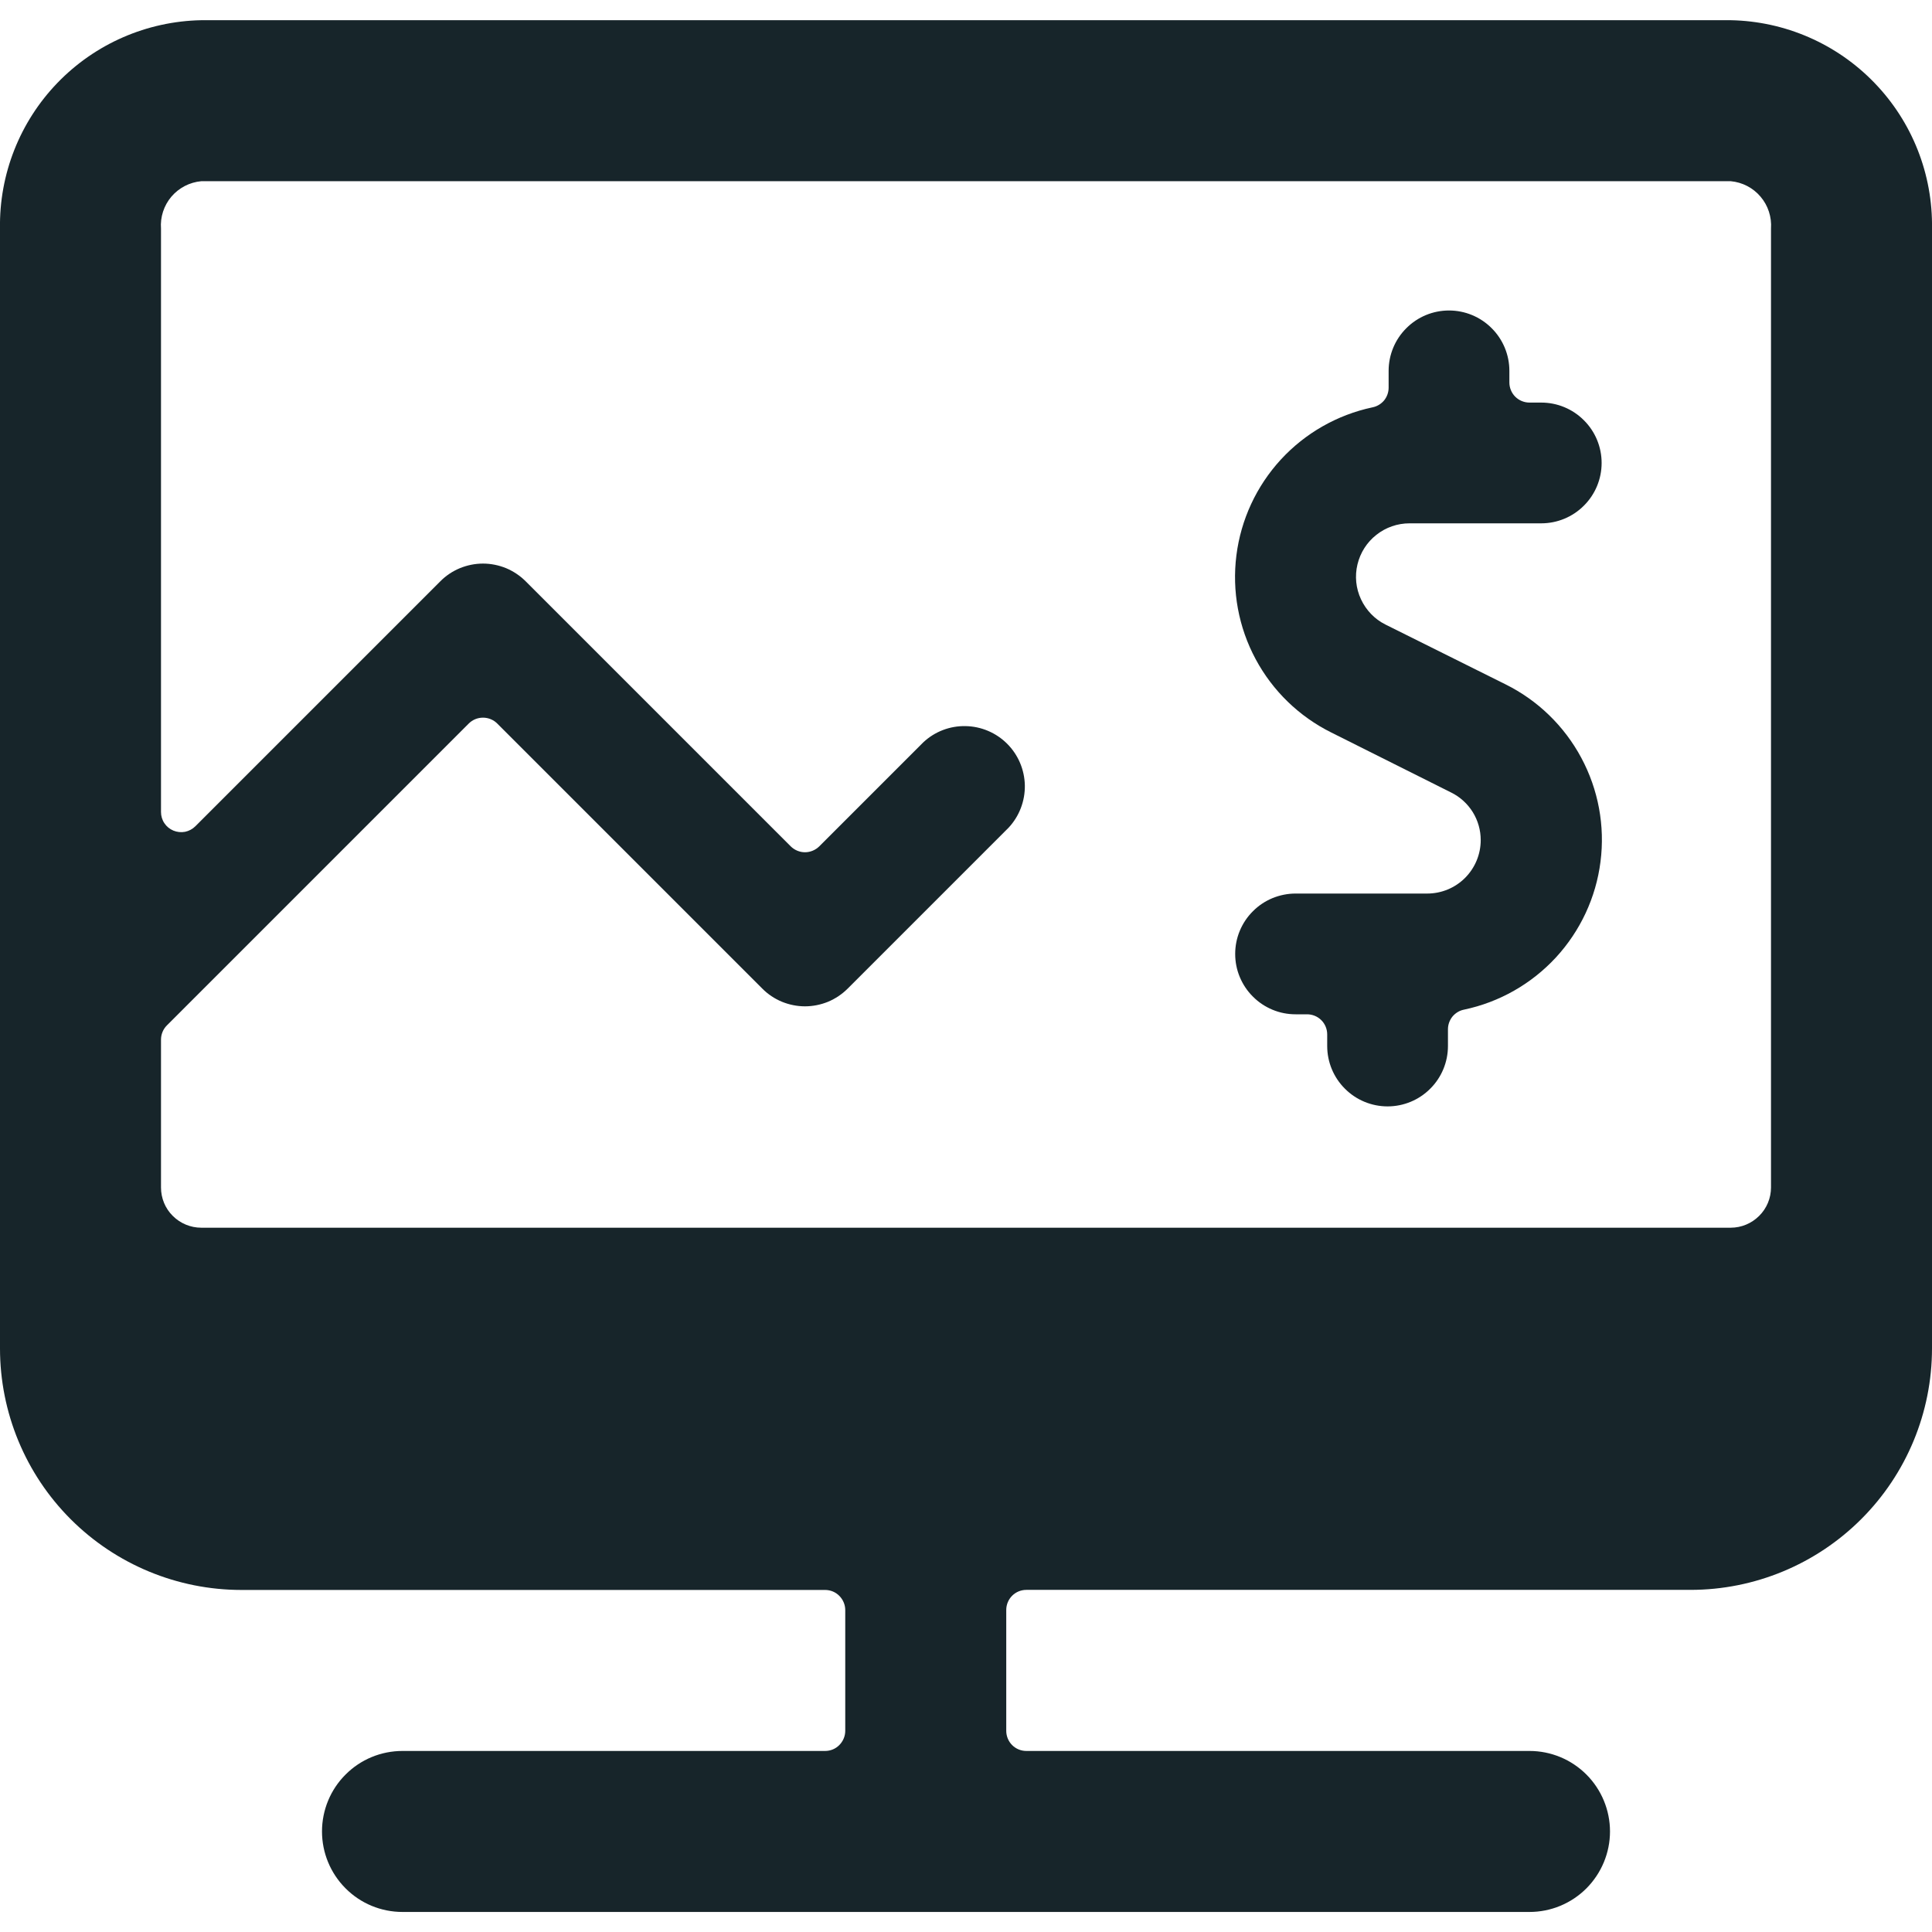
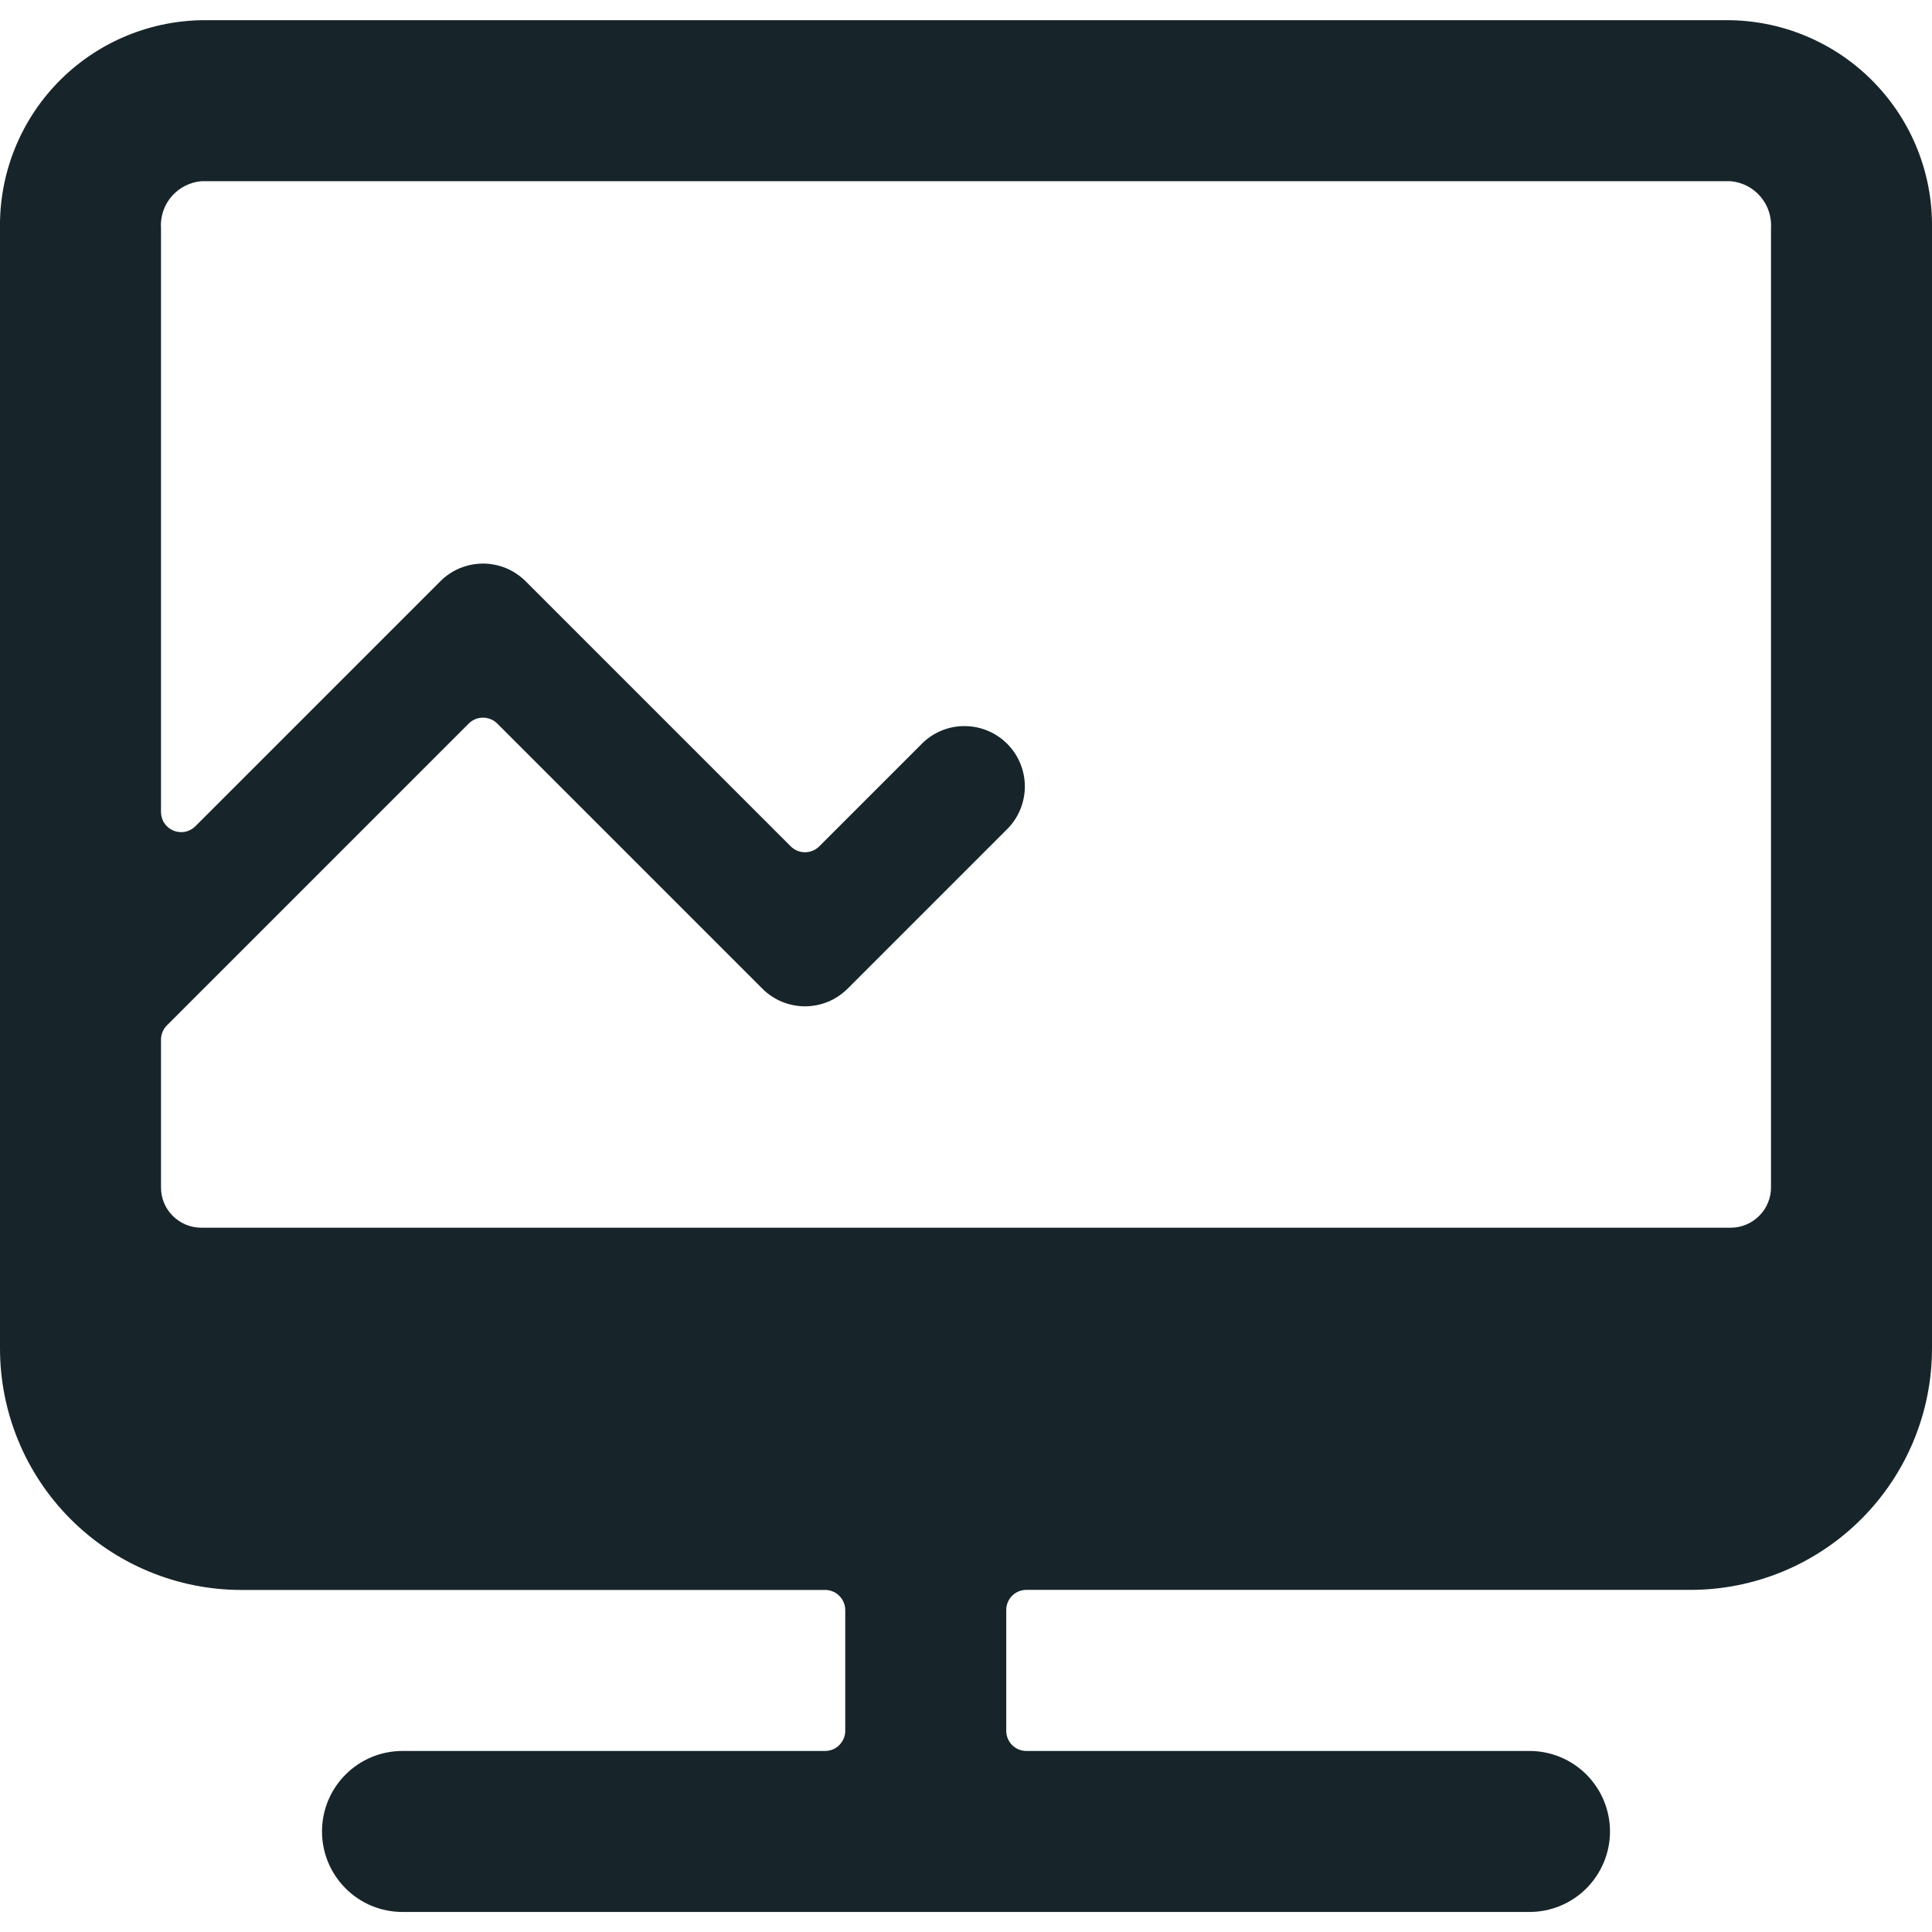
<svg xmlns="http://www.w3.org/2000/svg" width="24" height="24" viewBox="0 0 24 24" fill="none">
  <path d="M24 2.84C24.011 2.165 23.754 1.514 23.285 1.029C22.816 0.543 22.174 0.264 21.5 0.251H2.5C1.825 0.264 1.183 0.543 0.714 1.029C0.246 1.514 -0.011 2.165 -0 2.84V16.751C-0 17.547 0.316 18.31 0.878 18.872C1.441 19.435 2.204 19.751 3 19.751H10.25C10.316 19.751 10.38 19.777 10.426 19.824C10.473 19.871 10.5 19.935 10.5 20.001V21.501C10.5 21.567 10.473 21.631 10.426 21.678C10.38 21.725 10.316 21.751 10.25 21.751H5C4.734 21.751 4.48 21.856 4.293 22.044C4.105 22.231 4 22.486 4 22.751C4 23.016 4.105 23.27 4.293 23.458C4.48 23.646 4.734 23.751 5 23.751H19C19.265 23.751 19.519 23.646 19.707 23.458C19.894 23.27 20 23.016 20 22.751C20 22.486 19.894 22.231 19.707 22.044C19.519 21.856 19.265 21.751 19 21.751H12.75C12.683 21.751 12.62 21.725 12.573 21.678C12.526 21.631 12.5 21.567 12.5 21.501V20C12.5 19.934 12.526 19.87 12.573 19.823C12.62 19.776 12.683 19.75 12.75 19.75H21C21.795 19.75 22.558 19.434 23.121 18.871C23.684 18.309 24 17.546 24 16.75V2.84ZM22 2.84V14.751C22 14.884 21.947 15.011 21.853 15.104C21.759 15.198 21.632 15.251 21.5 15.251H2.5C2.367 15.251 2.24 15.198 2.146 15.104C2.052 15.011 2 14.884 2 14.751V12.915C2 12.849 2.026 12.785 2.073 12.738L5.823 8.988C5.87 8.941 5.933 8.915 6 8.915C6.066 8.915 6.13 8.941 6.177 8.988L9.47 12.281C9.539 12.351 9.622 12.406 9.713 12.444C9.804 12.481 9.901 12.501 10 12.501C10.098 12.501 10.196 12.481 10.287 12.444C10.377 12.406 10.46 12.351 10.53 12.281L12.53 10.281C12.662 10.139 12.734 9.951 12.731 9.756C12.727 9.562 12.649 9.377 12.511 9.239C12.374 9.102 12.188 9.023 11.994 9.02C11.8 9.016 11.612 9.088 11.47 9.221L10.177 10.514C10.13 10.56 10.066 10.587 10 10.587C9.933 10.587 9.87 10.56 9.823 10.514L6.53 7.221C6.46 7.151 6.377 7.096 6.287 7.058C6.196 7.021 6.098 7.001 6 7.001C5.901 7.001 5.804 7.021 5.713 7.058C5.622 7.096 5.539 7.151 5.47 7.221L2.427 10.264C2.392 10.299 2.347 10.323 2.299 10.333C2.25 10.342 2.2 10.337 2.154 10.318C2.108 10.299 2.069 10.267 2.042 10.226C2.014 10.185 2 10.136 2 10.087V2.84C1.989 2.696 2.036 2.553 2.129 2.443C2.223 2.333 2.356 2.264 2.5 2.251H21.5C21.644 2.264 21.777 2.333 21.87 2.443C21.964 2.553 22.01 2.696 22 2.84Z" fill="#17252A" />
-   <path d="M18.394 10.436C18.394 10.612 18.324 10.781 18.199 10.906C18.075 11.03 17.906 11.1 17.73 11.1H16.094C15.995 11.1 15.898 11.12 15.807 11.157C15.716 11.195 15.633 11.25 15.564 11.32C15.494 11.389 15.439 11.472 15.401 11.563C15.363 11.654 15.344 11.752 15.344 11.85C15.344 11.949 15.363 12.046 15.401 12.137C15.439 12.228 15.494 12.311 15.564 12.38C15.633 12.45 15.716 12.505 15.807 12.543C15.898 12.581 15.995 12.6 16.094 12.6H16.237C16.303 12.6 16.367 12.626 16.414 12.673C16.461 12.72 16.487 12.784 16.487 12.85V12.994C16.487 13.193 16.566 13.384 16.707 13.524C16.847 13.665 17.038 13.744 17.237 13.744C17.436 13.744 17.627 13.665 17.767 13.524C17.908 13.384 17.987 13.193 17.987 12.994V12.786C17.987 12.729 18.007 12.673 18.043 12.628C18.08 12.584 18.13 12.553 18.187 12.542C18.625 12.45 19.024 12.223 19.328 11.894C19.632 11.564 19.826 11.148 19.882 10.704C19.939 10.259 19.855 9.808 19.643 9.413C19.431 9.018 19.102 8.699 18.7 8.5L17.21 7.758C17.076 7.691 16.97 7.58 16.907 7.445C16.843 7.309 16.828 7.156 16.863 7.011C16.898 6.866 16.98 6.736 17.098 6.644C17.215 6.551 17.36 6.501 17.51 6.501H19.146C19.345 6.501 19.536 6.422 19.676 6.281C19.817 6.141 19.896 5.95 19.896 5.751C19.896 5.552 19.817 5.361 19.676 5.221C19.536 5.08 19.345 5.001 19.146 5.001H19C18.934 5.001 18.87 4.975 18.823 4.928C18.776 4.881 18.75 4.817 18.75 4.751V4.607C18.75 4.408 18.671 4.217 18.53 4.077C18.39 3.936 18.199 3.857 18 3.857C17.801 3.857 17.61 3.936 17.47 4.077C17.329 4.217 17.25 4.408 17.25 4.607V4.816C17.25 4.874 17.23 4.929 17.194 4.974C17.157 5.018 17.106 5.049 17.05 5.06C16.612 5.153 16.214 5.38 15.911 5.709C15.608 6.039 15.415 6.454 15.359 6.899C15.303 7.343 15.386 7.793 15.598 8.188C15.809 8.582 16.138 8.901 16.539 9.1L18.027 9.845C18.137 9.899 18.23 9.984 18.295 10.088C18.36 10.193 18.394 10.313 18.394 10.436Z" fill="#17252A" />
</svg>